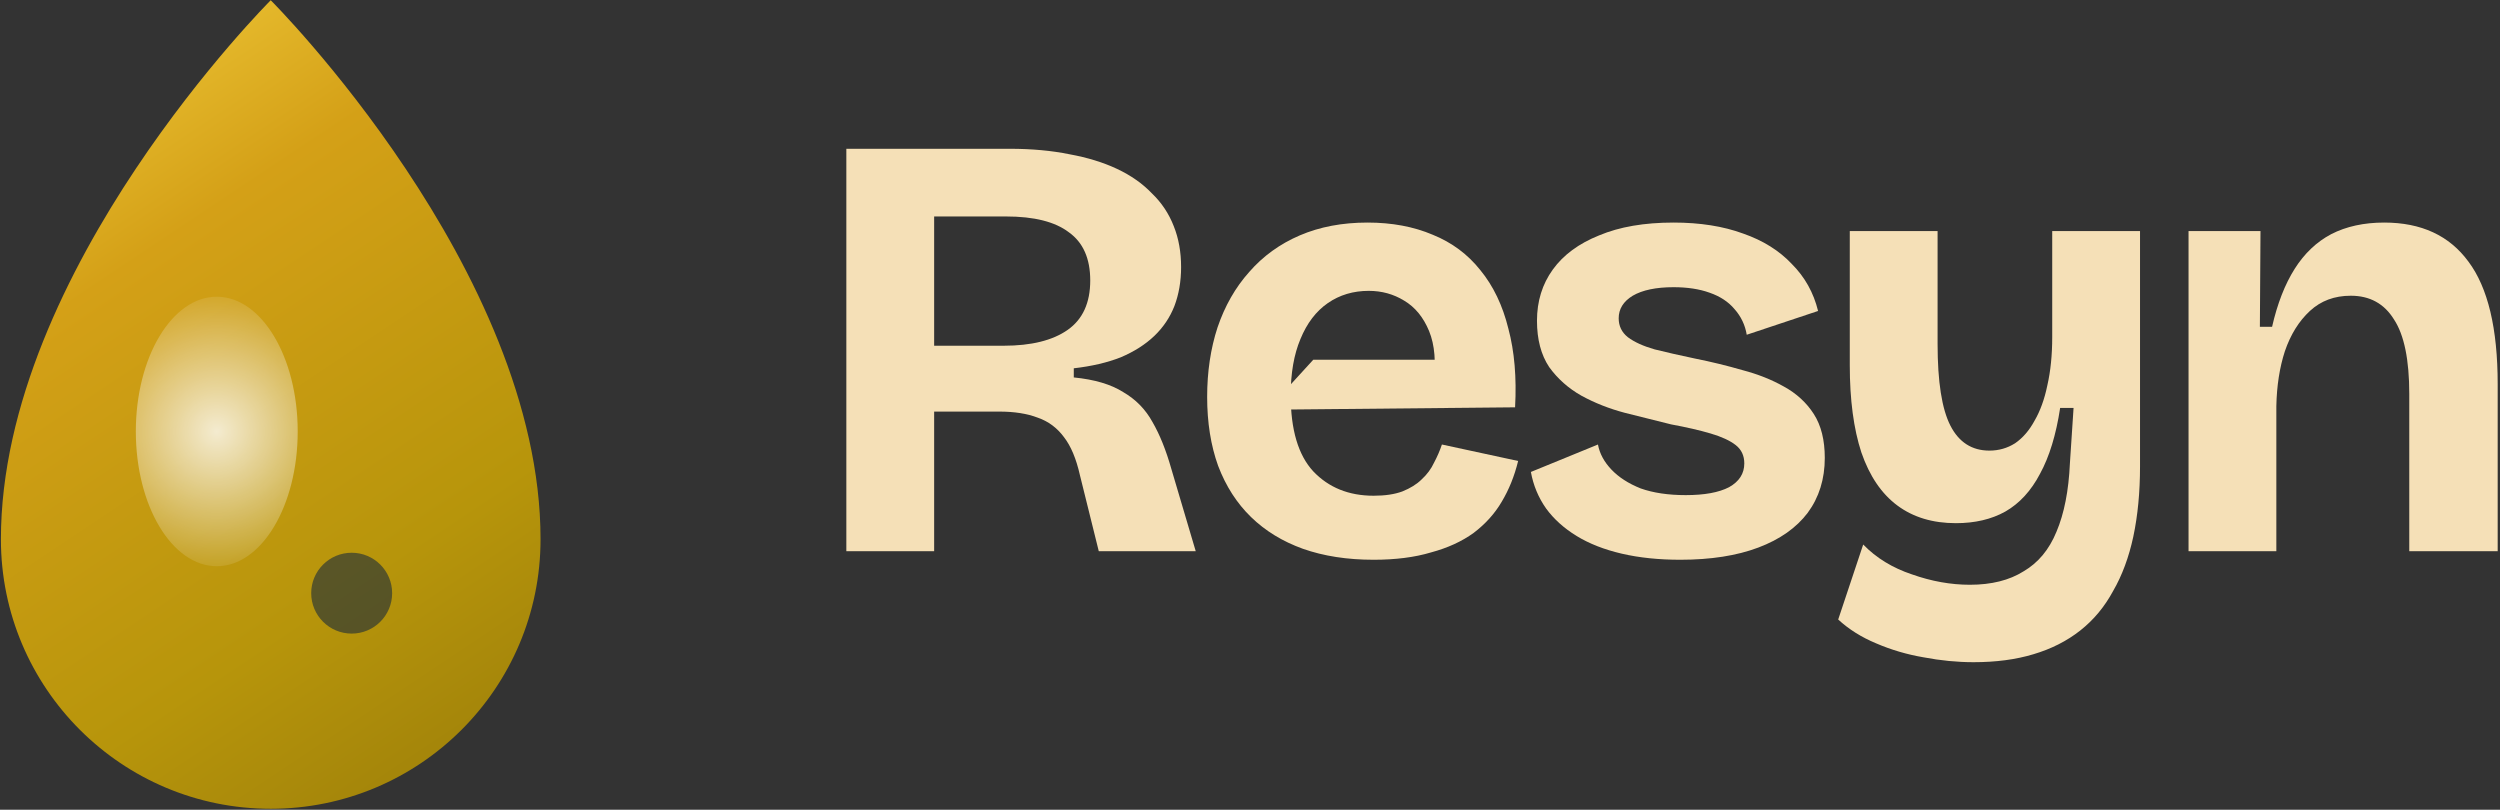
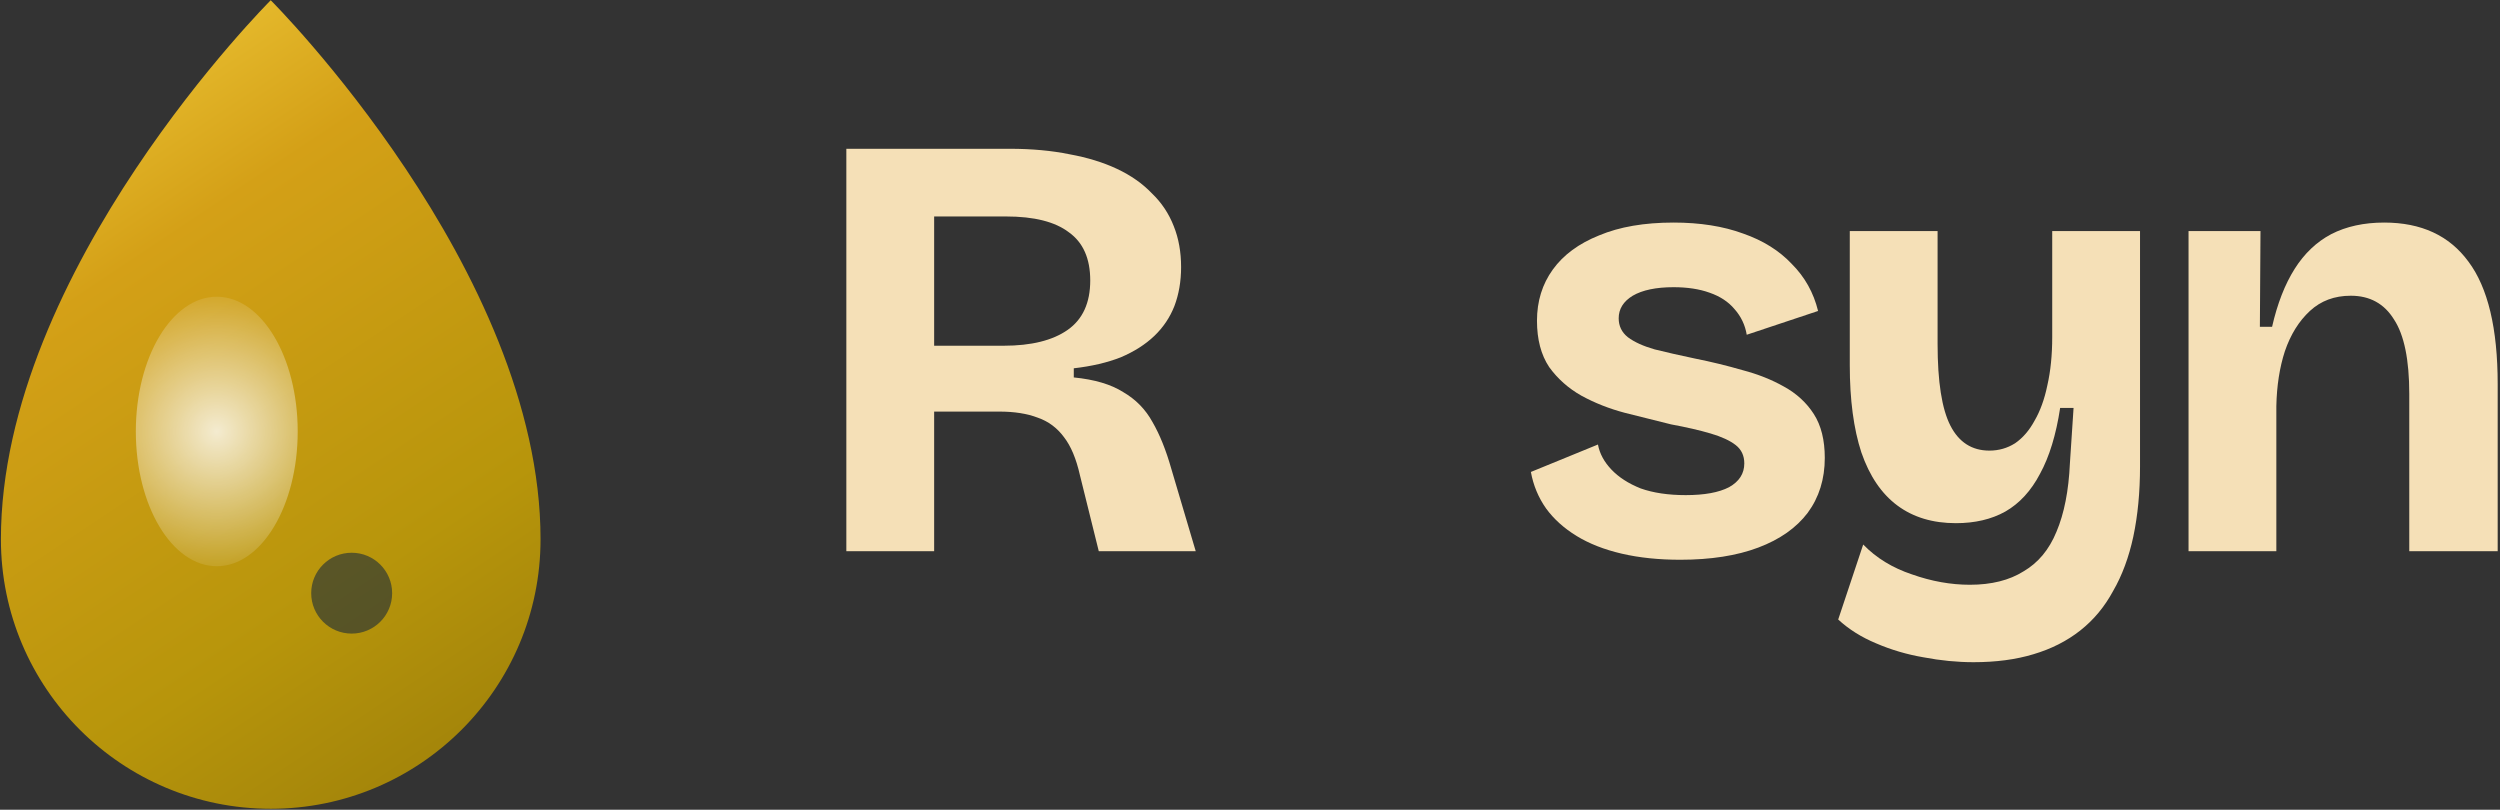
<svg xmlns="http://www.w3.org/2000/svg" width="1025" height="332" viewBox="0 0 1025 332" fill="none">
  <rect x="0" y="0" width="1025" height="332" fill="#333333" stroke="none" />
  <g clip-path="url(#clip0_165_13)">
    <path d="M111 0.1C111 0.1 0.375 110.6 0.375 221.1C0.375 282.127 49.904 331.6 111 331.6C172.096 331.6 221.625 282.127 221.625 221.1C221.625 110.6 111 0.1 111 0.1Z" fill="url(#paint0_linear_165_13)" />
    <path d="M88.875 232.15C107.204 232.15 122.062 207.414 122.062 176.9C122.062 146.386 107.204 121.65 88.875 121.65C70.546 121.65 55.688 146.386 55.688 176.9C55.688 207.414 70.546 232.15 88.875 232.15Z" fill="url(#paint1_radial_165_13)" />
    <path d="M144.188 259.775C153.352 259.775 160.781 252.354 160.781 243.2C160.781 234.046 153.352 226.625 144.188 226.625C135.023 226.625 127.594 234.046 127.594 243.2C127.594 252.354 135.023 259.775 144.188 259.775Z" fill="#1A2A3A" fill-opacity="0.6" />
  </g>
  <path d="M347 226V61H414C423 61 431.167 61.75 438.5 63.25C445.833 64.583 452.333 66.583 458 69.25C463.667 71.917 468.417 75.25 472.25 79.25C476.25 83.083 479.25 87.583 481.25 92.75C483.25 97.75 484.25 103.333 484.25 109.5C484.25 115.333 483.333 120.667 481.5 125.5C479.667 130.167 476.917 134.25 473.25 137.75C469.583 141.25 465 144.167 459.5 146.5C454 148.667 447.583 150.167 440.25 151V154.75C448.75 155.583 455.5 157.583 460.5 160.75C465.667 163.75 469.667 167.833 472.5 173C475.5 178.167 478.083 184.583 480.25 192.25L490.25 226H450.5L442.75 194.75C441.25 188.083 439.083 182.917 436.25 179.25C433.417 175.417 429.833 172.75 425.5 171.25C421.167 169.583 415.917 168.75 409.75 168.75H383V226H347ZM383 141.75H411.5C422.833 141.75 431.583 139.583 437.75 135.25C443.917 130.917 447 124.167 447 115C447 106 444.083 99.417 438.25 95.25C432.583 90.917 424 88.75 412.5 88.75H383V141.75Z" fill="#F5E0B7" />
-   <path d="M563.184 229.5C552.35 229.5 542.684 228 534.184 225C525.85 222 518.767 217.667 512.934 212C507.1 206.333 502.6 199.333 499.434 191C496.434 182.667 494.934 173.25 494.934 162.75C494.934 152.417 496.35 142.917 499.184 134.25C502.184 125.417 506.517 117.833 512.184 111.5C517.85 105 524.767 100 532.934 96.5C541.1 93 550.35 91.25 560.684 91.25C570.684 91.25 579.6 92.917 587.434 96.25C595.267 99.417 601.767 104.25 606.934 110.75C612.267 117.25 616.1 125.25 618.434 134.75C620.934 144.083 621.85 154.833 621.184 167L518.184 168L529.301 157.5L538.434 147.5H600.434L587.684 157.5C588.85 148.667 588.267 141.417 585.934 135.75C583.6 130.083 580.184 125.917 575.684 123.25C571.35 120.583 566.517 119.25 561.184 119.25C554.85 119.25 549.267 120.917 544.434 124.25C539.6 127.583 535.85 132.5 533.184 139C530.517 145.333 529.184 153 529.184 162C529.184 176.167 532.267 186.583 538.434 193.25C544.767 199.917 553.017 203.25 563.184 203.25C567.85 203.25 571.767 202.667 574.934 201.5C578.267 200.167 580.934 198.5 582.934 196.5C585.1 194.5 586.767 192.25 587.934 189.75C589.267 187.25 590.35 184.75 591.184 182.25L622.434 189C620.934 195.167 618.684 200.75 615.684 205.75C612.85 210.583 609.017 214.833 604.184 218.5C599.35 222 593.517 224.667 586.684 226.5C580.017 228.5 572.184 229.5 563.184 229.5Z" fill="#F5E0B7" />
  <path d="M688.912 229.5C680.079 229.5 672.079 228.667 664.912 227C657.745 225.333 651.579 222.917 646.412 219.75C641.245 216.583 637.079 212.833 633.912 208.5C630.745 204 628.662 199 627.662 193.5L655.162 182.25C655.829 185.917 657.662 189.333 660.662 192.5C663.662 195.667 667.662 198.25 672.662 200.25C677.829 202.083 683.995 203 691.162 203C698.829 203 704.745 201.917 708.912 199.75C713.079 197.417 715.162 194.167 715.162 190C715.162 186.833 713.995 184.333 711.662 182.5C709.329 180.667 705.912 179.083 701.412 177.75C696.912 176.417 691.495 175.167 685.162 174C678.995 172.5 672.662 170.917 666.162 169.25C659.829 167.583 653.912 165.25 648.412 162.25C643.079 159.25 638.662 155.333 635.162 150.5C631.829 145.5 630.162 139.167 630.162 131.5C630.162 123.5 632.329 116.5 636.662 110.5C640.995 104.5 647.329 99.833 655.662 96.5C663.995 93 674.162 91.25 686.162 91.25C696.995 91.25 706.495 92.75 714.662 95.75C722.829 98.583 729.495 102.75 734.662 108.25C739.995 113.583 743.579 120 745.412 127.5L716.162 137.25C715.495 133.25 713.829 129.75 711.162 126.75C708.662 123.75 705.245 121.5 700.912 120C696.745 118.5 691.829 117.75 686.162 117.75C678.995 117.75 673.412 118.917 669.412 121.25C665.579 123.583 663.662 126.667 663.662 130.5C663.662 133.667 664.912 136.25 667.412 138.25C670.079 140.25 673.745 141.917 678.412 143.25C683.079 144.417 688.579 145.667 694.912 147C701.579 148.333 708.079 149.917 714.412 151.75C720.745 153.417 726.412 155.667 731.412 158.5C736.579 161.333 740.662 165.083 743.662 169.75C746.662 174.417 748.162 180.417 748.162 187.75C748.162 196.417 745.829 203.917 741.162 210.25C736.495 216.417 729.745 221.167 720.912 224.5C712.079 227.833 701.412 229.5 688.912 229.5Z" fill="#F5E0B7" />
  <path d="M809.16 271.5C802.493 271.5 795.66 270.833 788.66 269.5C781.827 268.333 775.327 266.417 769.16 263.75C763.16 261.25 757.993 258 753.66 254L763.91 223.25C769.243 228.75 775.91 232.833 783.91 235.5C791.91 238.333 799.827 239.75 807.66 239.75C816.493 239.75 823.827 237.917 829.66 234.25C835.66 230.75 840.16 225.333 843.16 218C846.327 210.5 848.16 201.167 848.66 190L850.16 167.25H844.66C842.993 178.25 840.243 187.25 836.41 194.25C832.743 201.25 827.993 206.417 822.16 209.75C816.493 212.917 809.743 214.5 801.91 214.5C792.41 214.5 784.41 212.083 777.91 207.25C771.41 202.417 766.493 195.167 763.16 185.5C759.993 175.833 758.41 163.917 758.41 149.75V94.75H794.41V141C794.41 156.5 796.16 167.667 799.66 174.5C803.16 181.333 808.493 184.75 815.66 184.75C819.493 184.75 822.993 183.75 826.16 181.75C829.327 179.583 831.993 176.5 834.16 172.5C836.493 168.5 838.243 163.667 839.41 158C840.743 152.167 841.41 145.583 841.41 138.25V94.75H877.41V191.25C877.41 201.75 876.493 211.333 874.66 220C872.827 228.5 870.077 235.917 866.41 242.25C862.91 248.75 858.41 254.167 852.91 258.5C847.41 262.833 840.993 266.083 833.66 268.25C826.493 270.417 818.327 271.5 809.16 271.5Z" fill="#F5E0B7" />
  <path d="M897.301 226V94.75H926.801L926.551 134H931.551C933.717 124.5 936.801 116.583 940.801 110.25C944.801 103.917 949.801 99.167 955.801 96C961.967 92.833 969.217 91.25 977.551 91.25C992.717 91.25 1004.22 96.583 1012.05 107.25C1020.05 117.917 1024.05 134.667 1024.05 157.5V226H987.801V161.5C987.801 147.5 985.717 137.333 981.551 131C977.551 124.5 971.634 121.25 963.801 121.25C957.134 121.25 951.551 123.333 947.051 127.5C942.551 131.667 939.134 137.167 936.801 144C934.634 150.667 933.467 158.167 933.301 166.5V226H897.301Z" fill="#F5E0B7" />
  <defs>
    <linearGradient id="paint0_linear_165_13" x1="0.375" y1="0.1" x2="221.279" y2="331.831" gradientUnits="userSpaceOnUse">
      <stop stop-color="#F4D03F" />
      <stop offset="0.3" stop-color="#D4A017" />
      <stop offset="0.7" stop-color="#B7950B" />
      <stop offset="1" stop-color="#9A7D0A" />
    </linearGradient>
    <radialGradient id="paint1_radial_165_13" cx="0" cy="0" r="1" gradientUnits="userSpaceOnUse" gradientTransform="translate(88.875 176.9) scale(55.312 55.25)">
      <stop stop-color="white" stop-opacity="0.8" />
      <stop offset="1" stop-color="white" stop-opacity="0.1" />
    </radialGradient>
    <clipPath id="clip0_165_13">
      <rect width="222" height="332" fill="white" />
    </clipPath>
  </defs>
</svg>